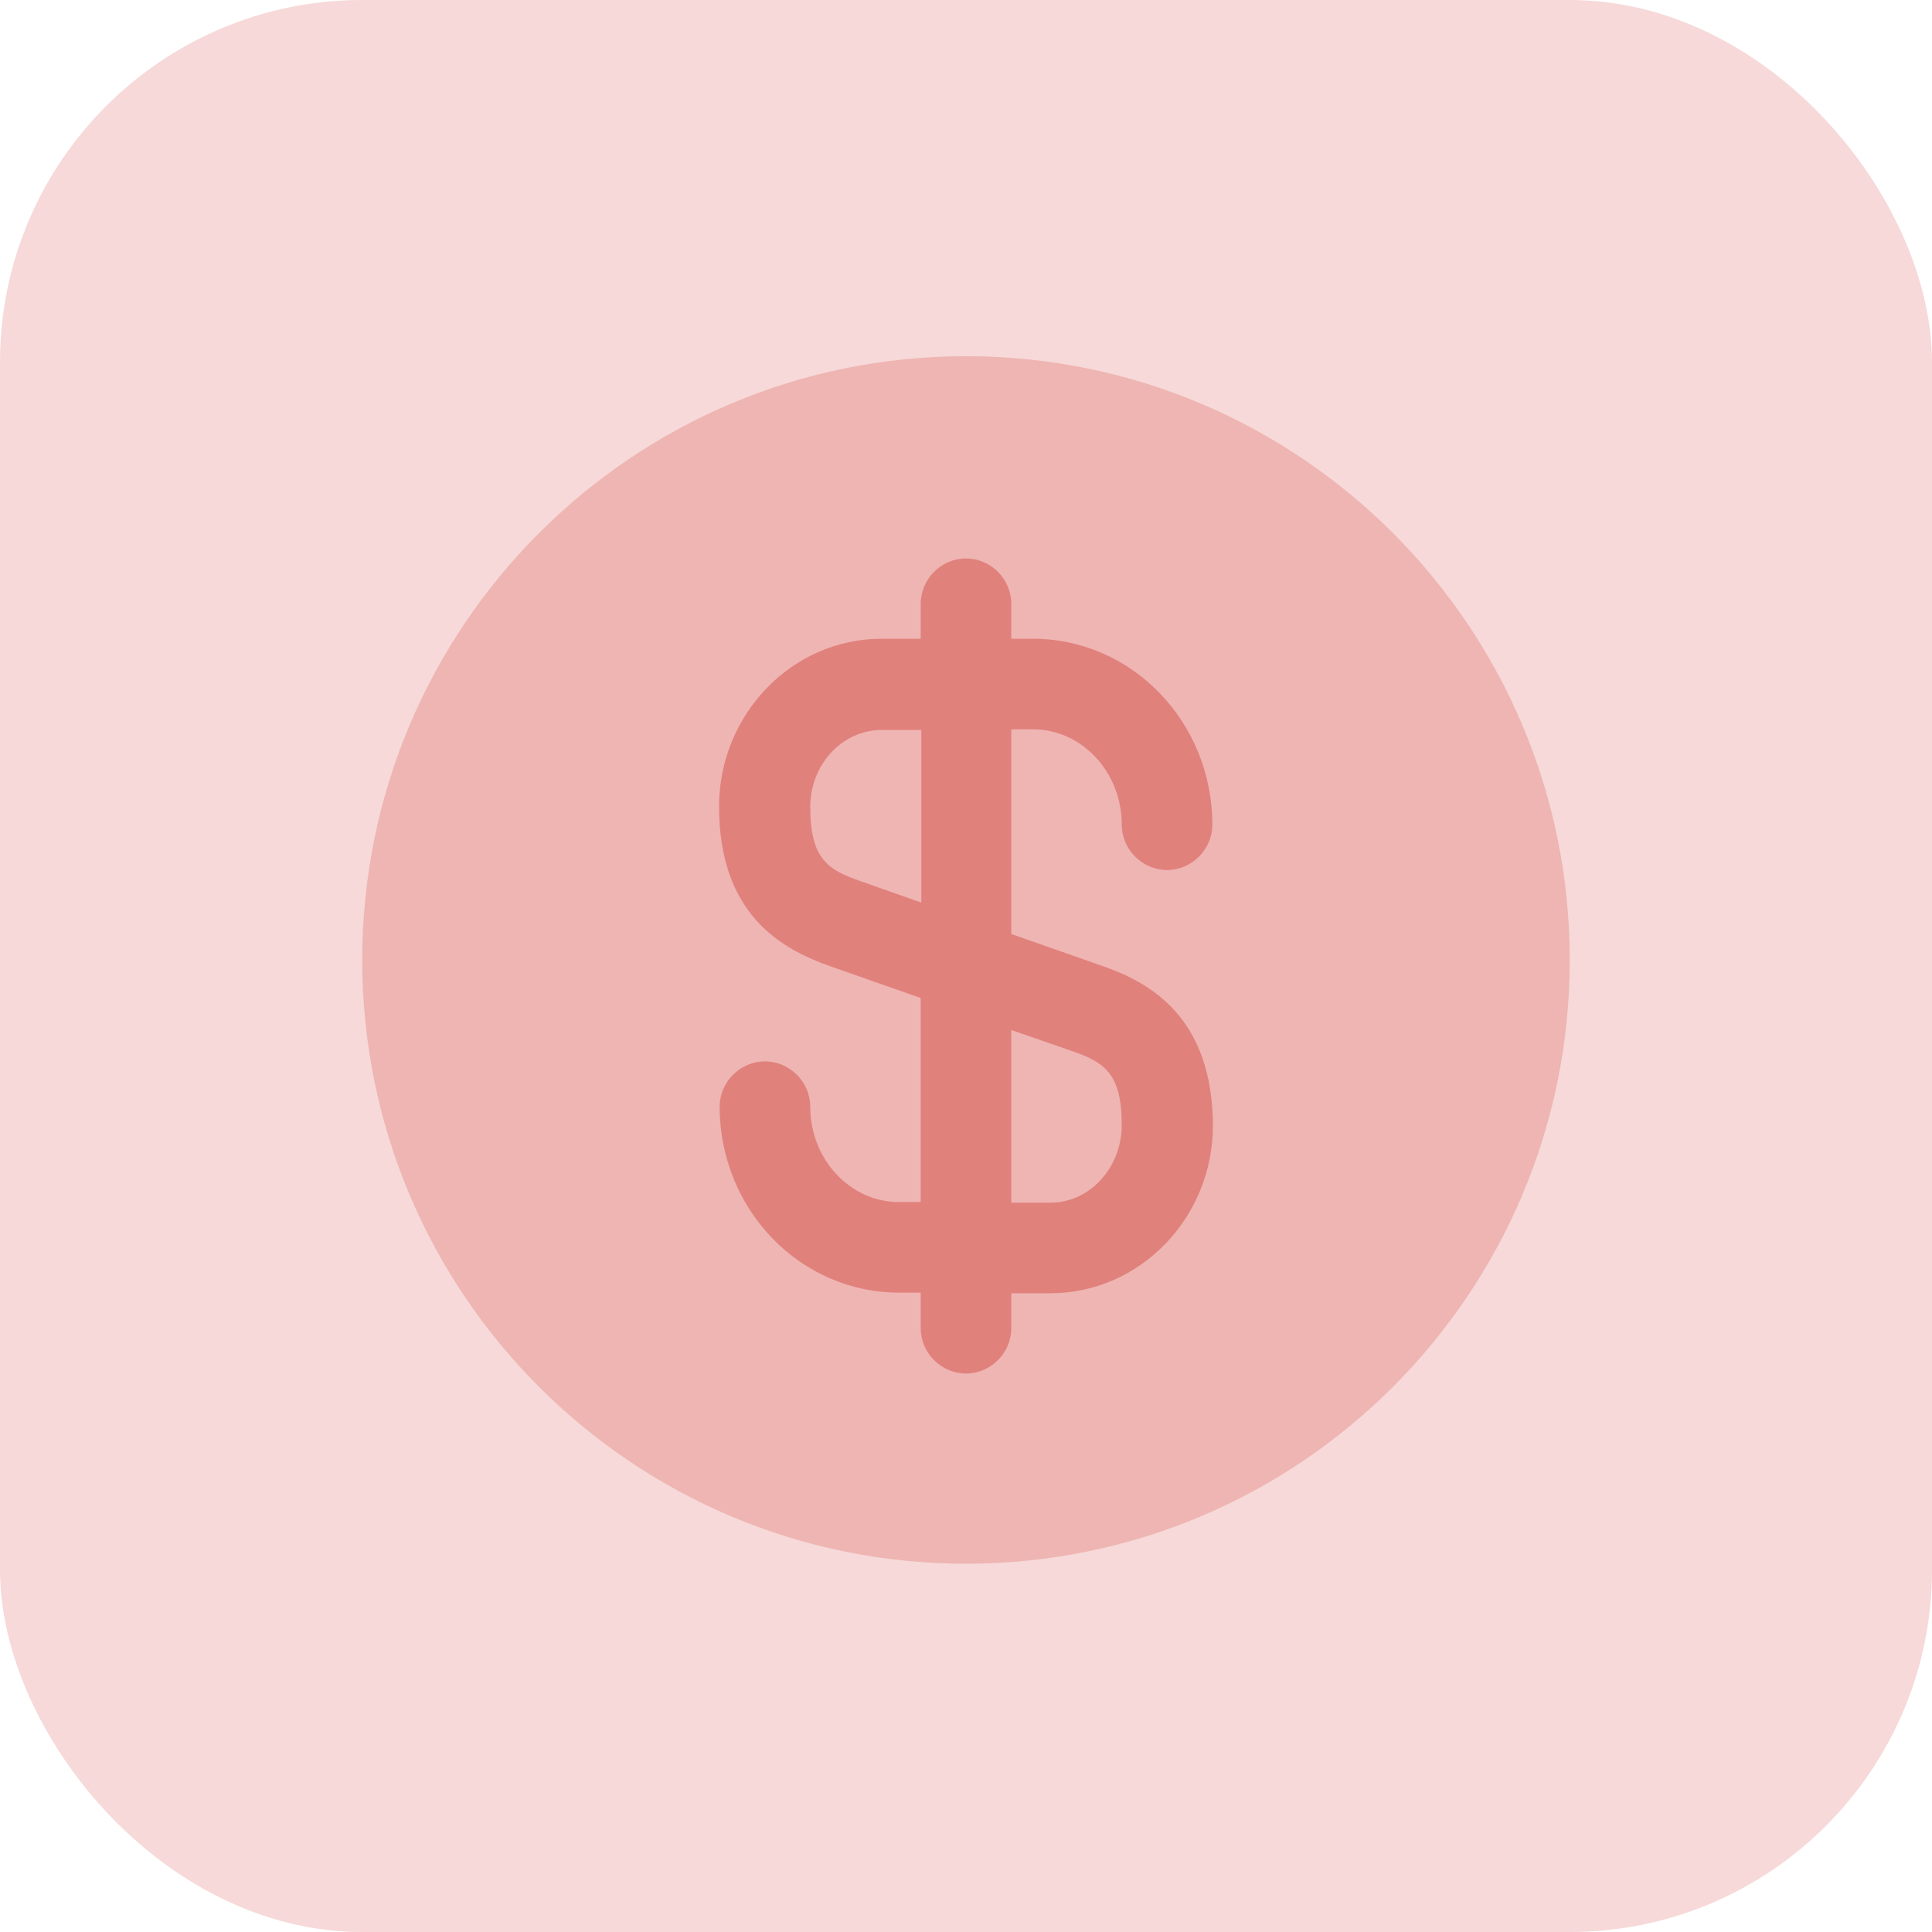
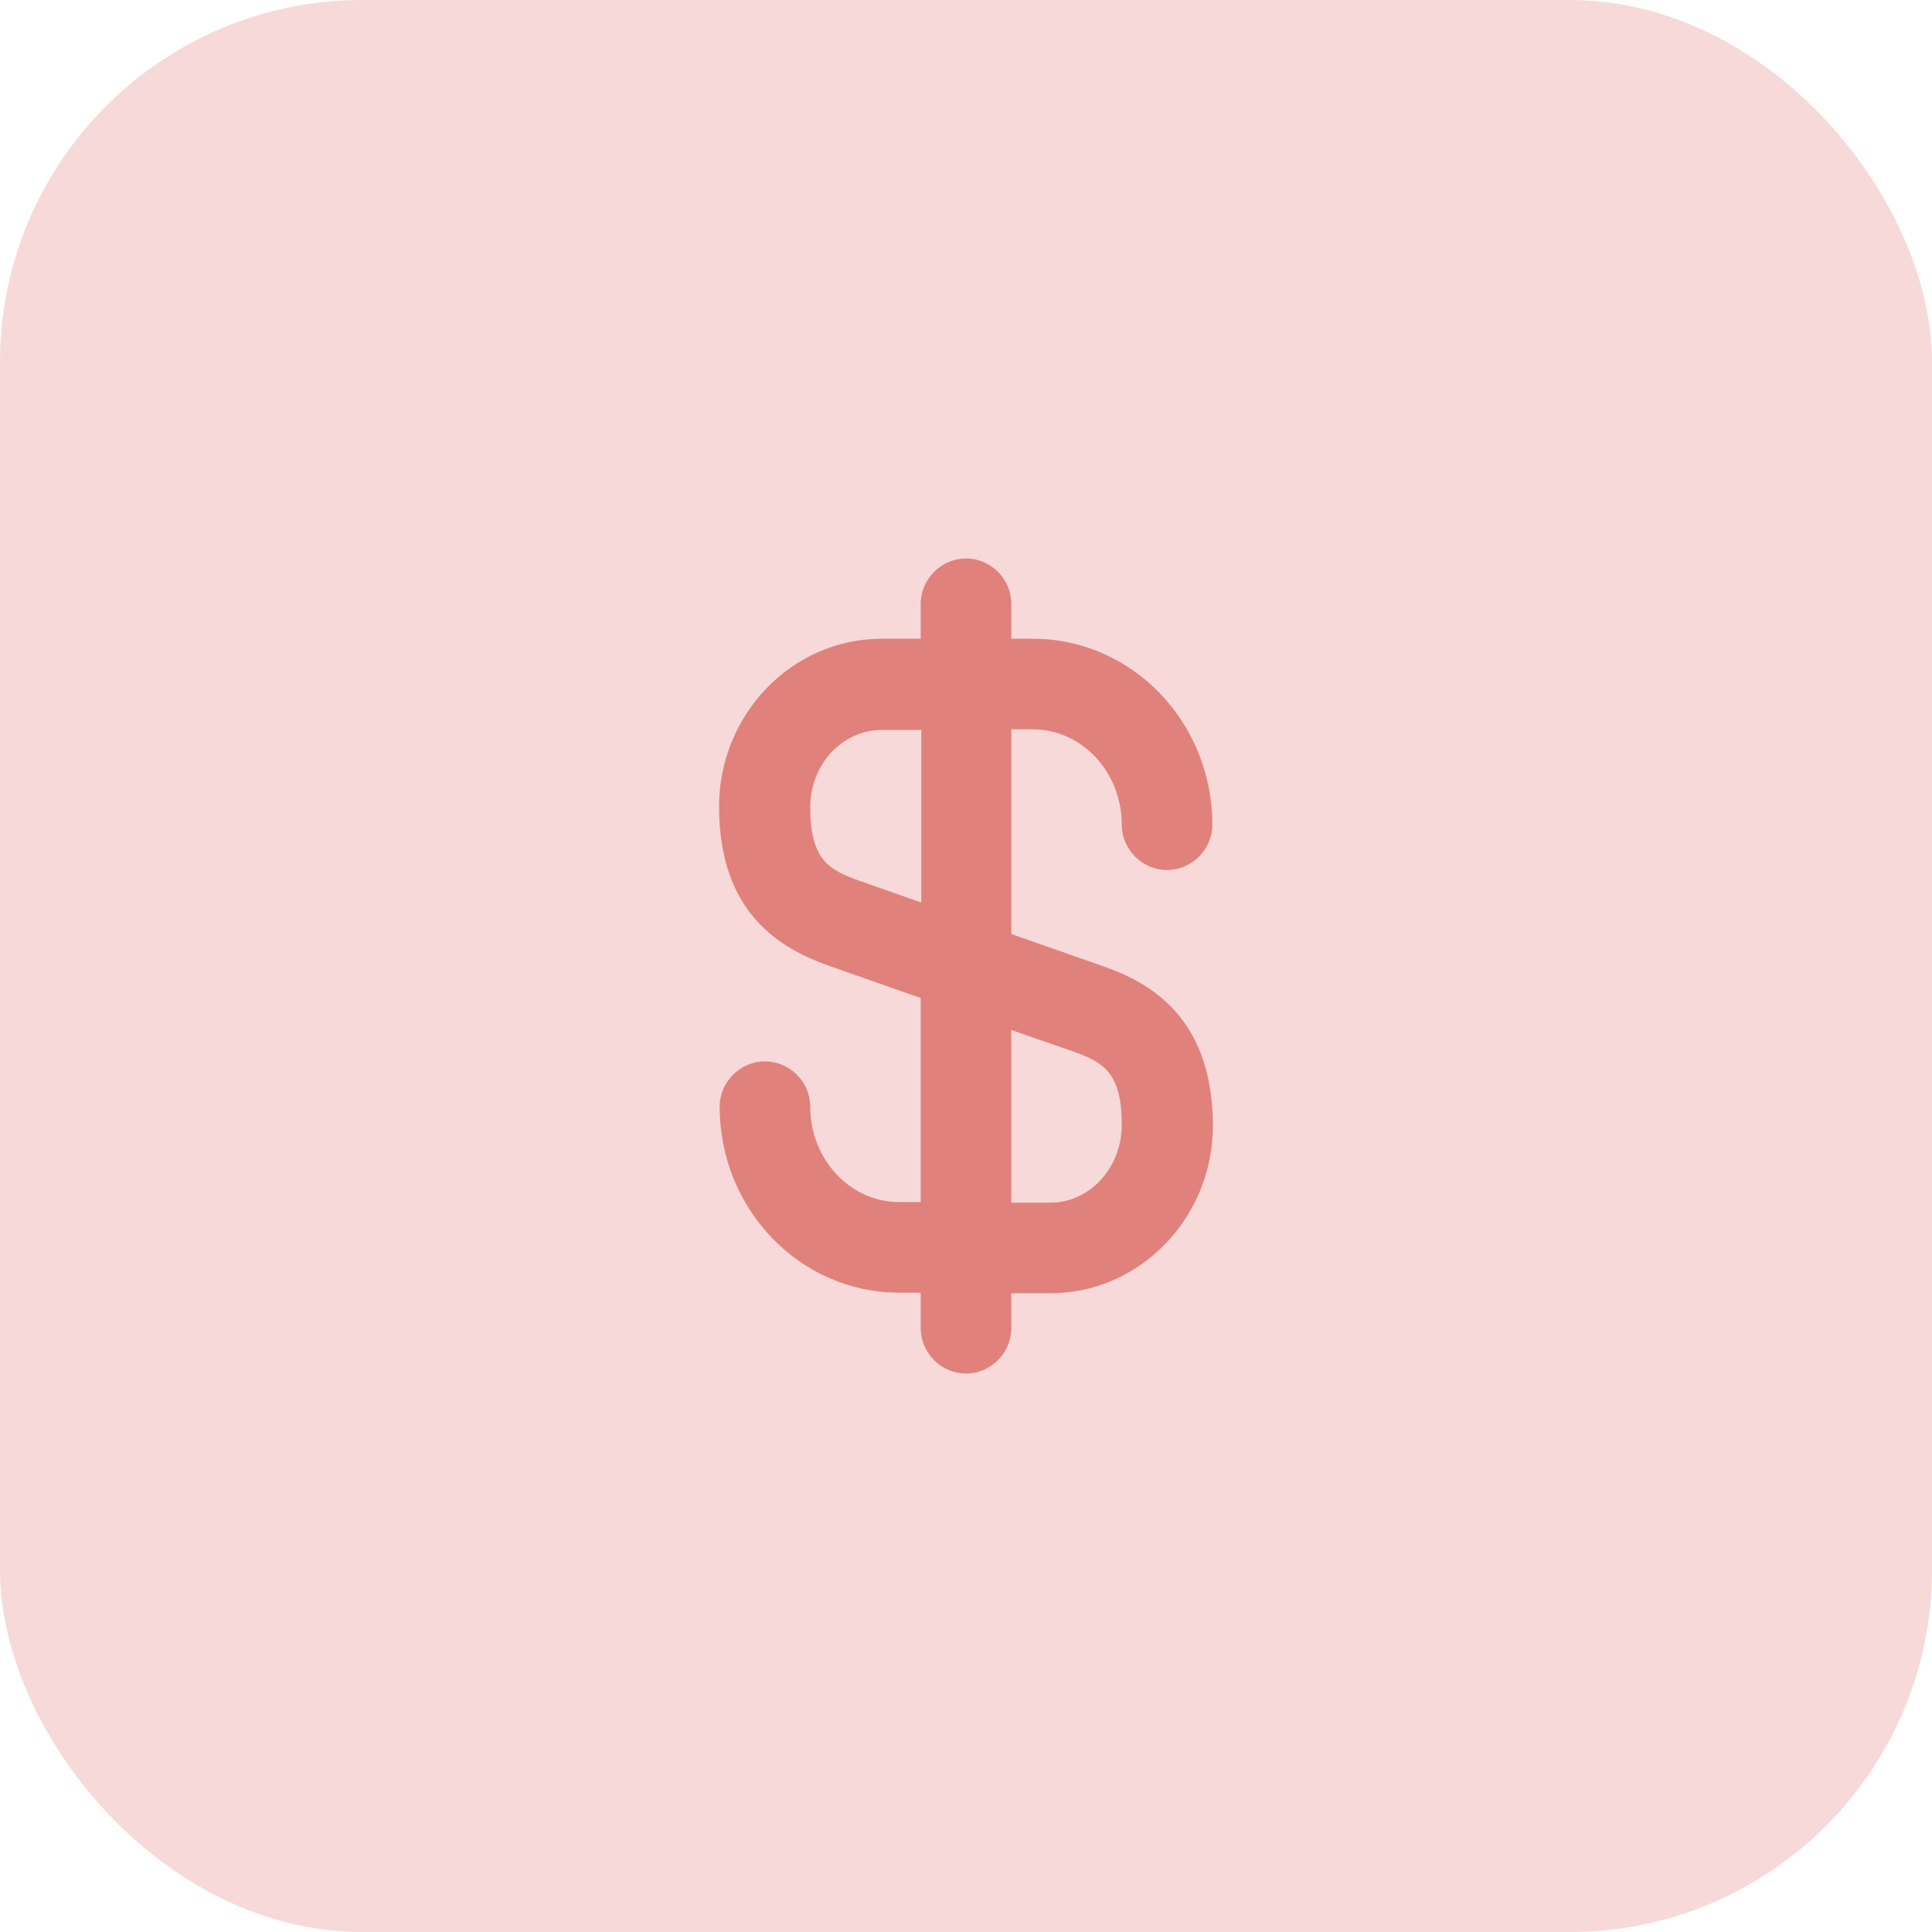
<svg xmlns="http://www.w3.org/2000/svg" width="32" height="32" viewBox="0 0 32 32" fill="none">
  <rect width="32" height="32" rx="6" fill="#E1817C" fill-opacity="0.3" />
-   <path opacity="0.4" d="M16 25.9C21.523 25.9 26 21.423 26 15.9C26 10.377 21.523 5.9 16 5.9C10.477 5.9 6 10.377 6 15.9C6 21.423 10.477 25.9 16 25.9Z" fill="#E1817C" />
  <path d="M18.26 16L16.75 15.47V12.08H17.11C17.92 12.08 18.58 12.79 18.58 13.66C18.58 14.07 18.92 14.41 19.33 14.41C19.74 14.41 20.08 14.07 20.08 13.66C20.08 11.96 18.75 10.58 17.11 10.58H16.75V10C16.75 9.59 16.41 9.25 16 9.25C15.59 9.25 15.25 9.59 15.25 10V10.58H14.6C13.12 10.58 11.91 11.83 11.91 13.36C11.91 15.15 12.95 15.72 13.74 16L15.25 16.53V19.91H14.89C14.08 19.91 13.42 19.2 13.42 18.33C13.42 17.92 13.08 17.58 12.67 17.58C12.26 17.58 11.92 17.92 11.92 18.33C11.92 20.03 13.25 21.41 14.89 21.41H15.25V22C15.25 22.41 15.59 22.75 16 22.75C16.41 22.75 16.75 22.41 16.75 22V21.42H17.4C18.88 21.42 20.09 20.17 20.09 18.64C20.08 16.84 19.04 16.27 18.26 16ZM14.24 14.59C13.73 14.41 13.42 14.24 13.42 13.37C13.42 12.66 13.95 12.09 14.61 12.09H15.26V14.95L14.24 14.59ZM17.4 19.92H16.75V17.06L17.76 17.41C18.27 17.59 18.58 17.76 18.58 18.63C18.58 19.34 18.05 19.92 17.4 19.92Z" fill="#E1817C" />
</svg>